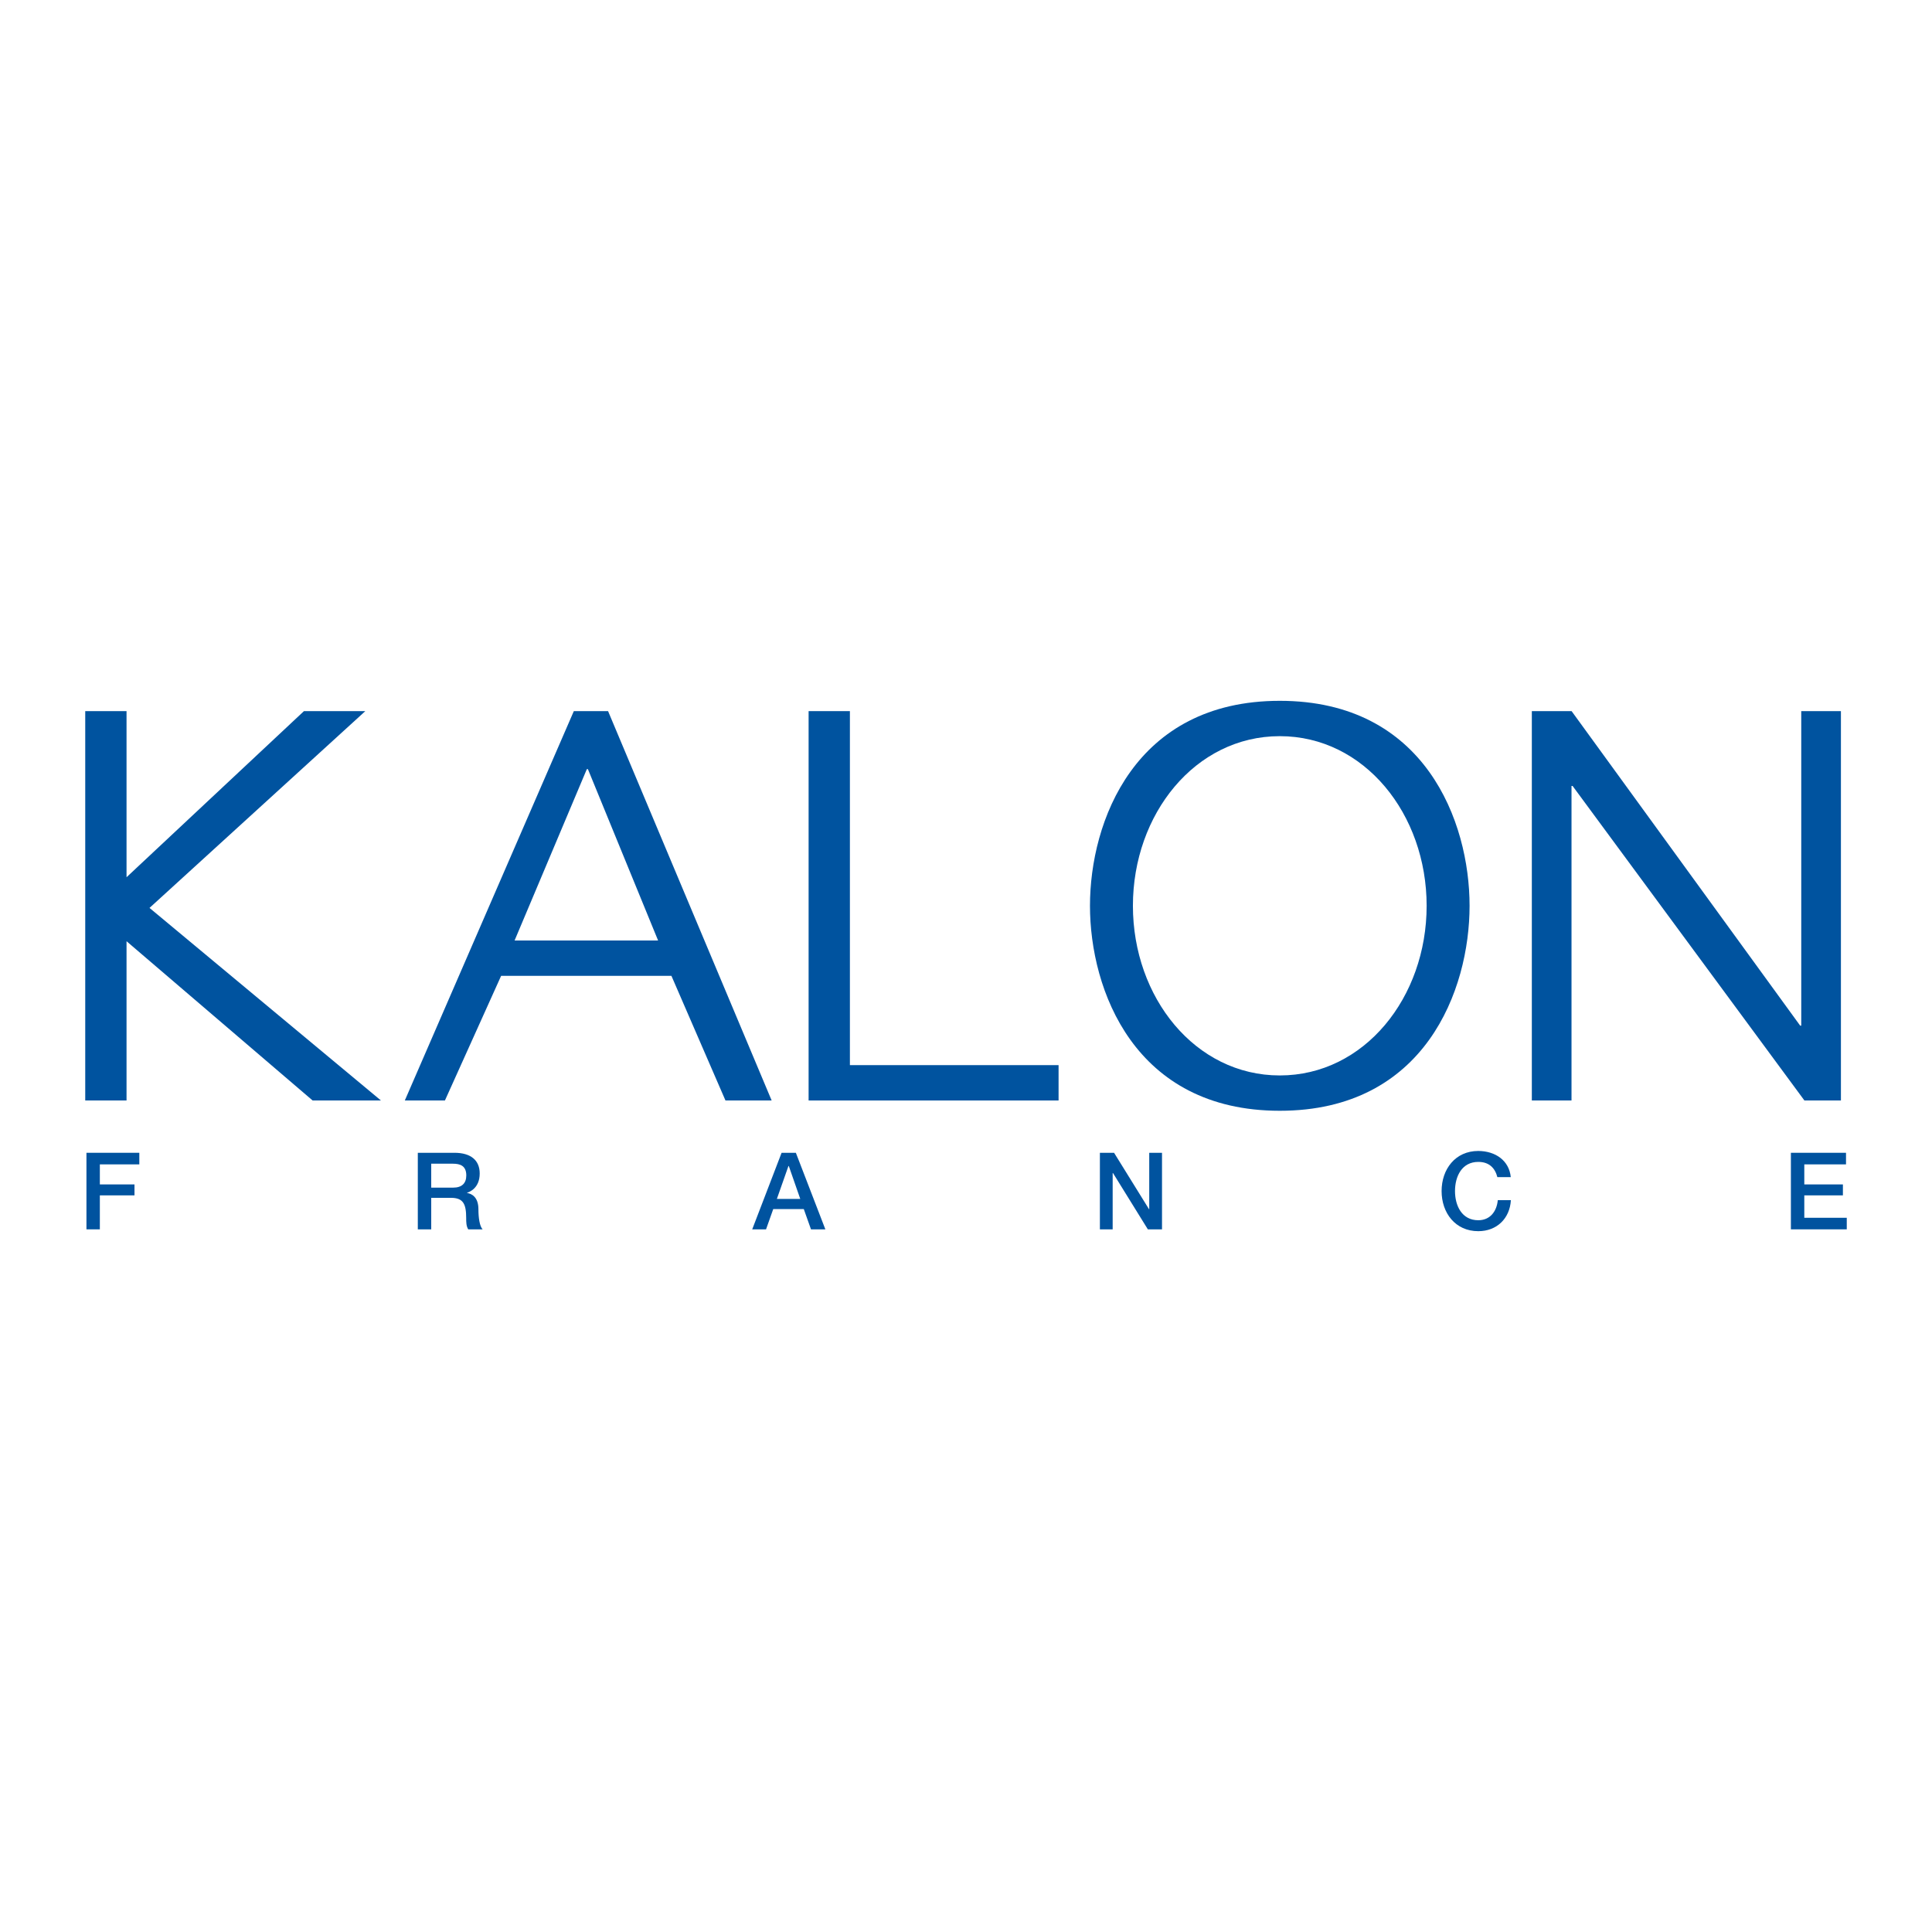
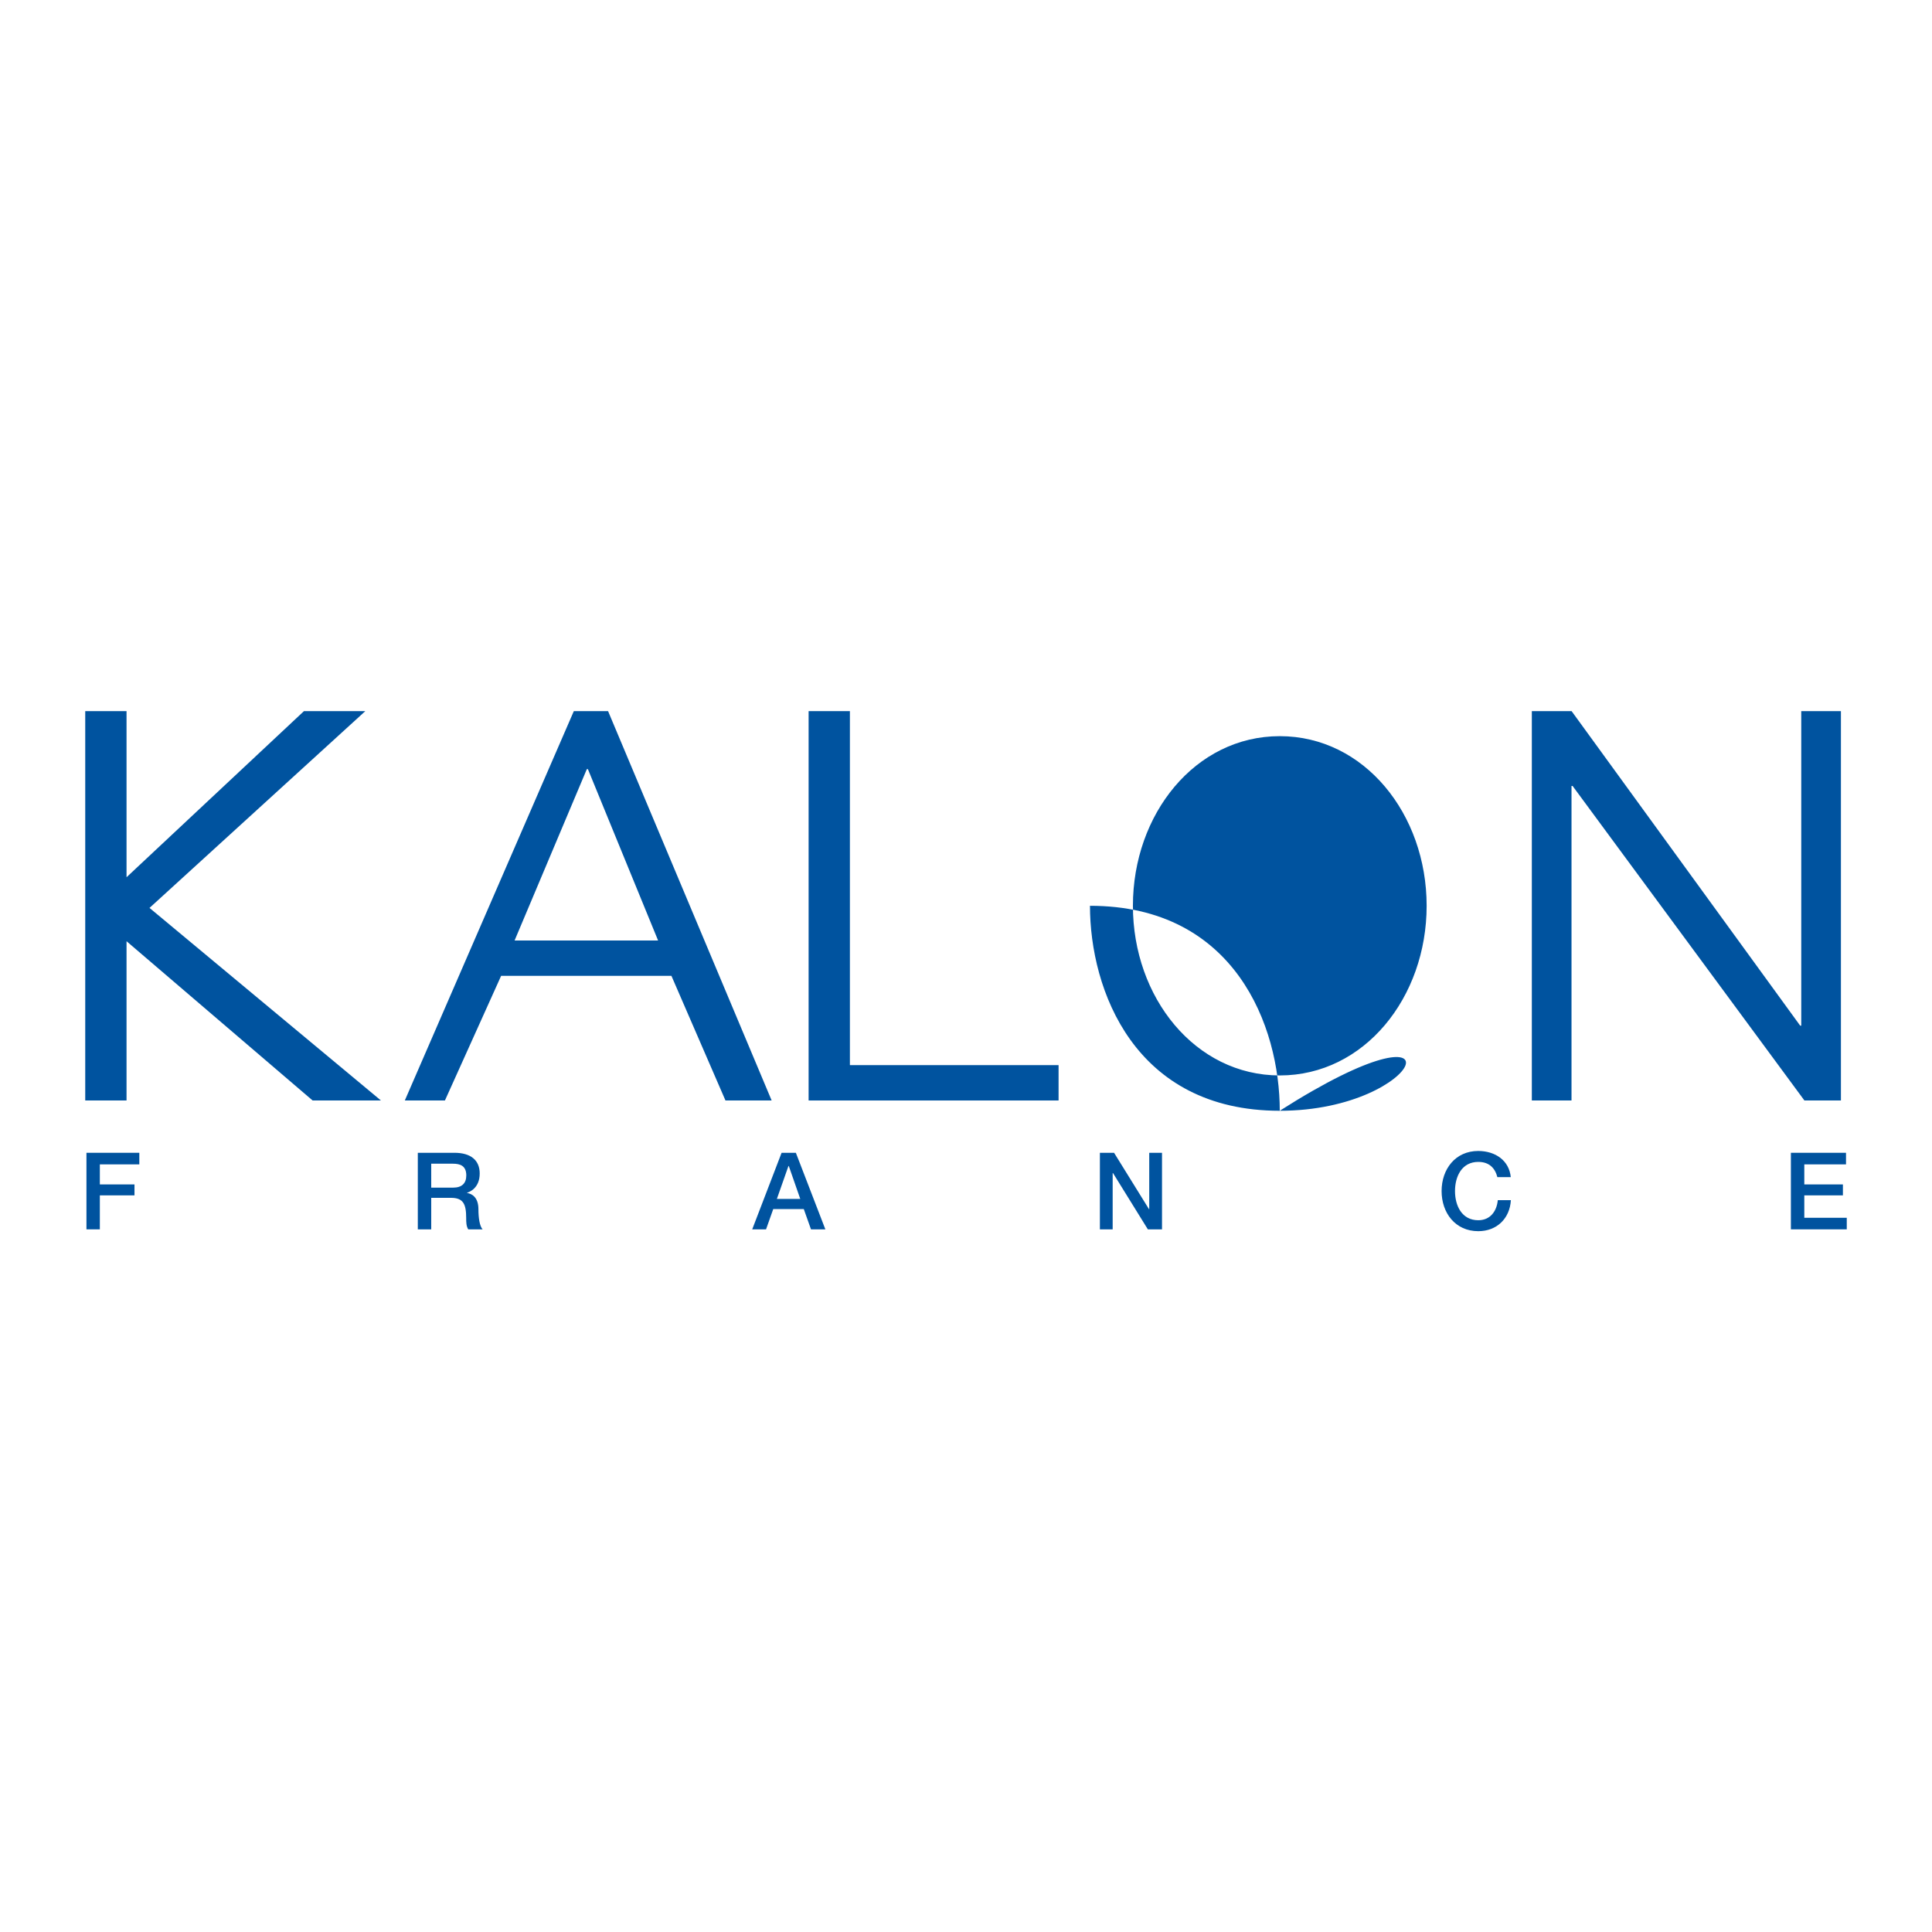
<svg xmlns="http://www.w3.org/2000/svg" version="1.0" id="Layer_1" x="0px" y="0px" width="192.756px" height="192.756px" viewBox="0 0 192.756 192.756" enable-background="new 0 0 192.756 192.756" xml:space="preserve">
  <g>
-     <polygon fill-rule="evenodd" clip-rule="evenodd" fill="#FFFFFF" points="0,0 192.756,0 192.756,192.756 0,192.756 0,0  " />
    <polygon fill-rule="evenodd" clip-rule="evenodd" fill="#00539F" points="12.625,109.795 8.504,109.795 8.504,70.949    12.625,70.949 12.625,87.522 30.325,70.949 36.447,70.949 14.917,90.583 38.007,109.795 31.19,109.795 12.625,93.906    12.625,109.795  " />
    <path fill-rule="evenodd" clip-rule="evenodd" fill="#00539F" d="M49.998,97.359l-5.607,12.436h-4.002l16.862-38.846h3.416   l16.321,38.846H72.38l-5.392-12.436H49.998L49.998,97.359z M65.658,93.834l-7.002-17.096h-0.108L51.34,93.834H65.658L65.658,93.834   z" />
    <polygon fill-rule="evenodd" clip-rule="evenodd" fill="#00539F" points="84.795,106.268 105.614,106.268 105.614,109.795    80.675,109.795 80.675,70.949 84.795,70.949 84.795,106.268  " />
-     <path fill-rule="evenodd" clip-rule="evenodd" fill="#00539F" d="M127.684,73.447c-8.44,0-14.653,7.781-14.653,16.924   c0,9.143,6.213,16.926,14.653,16.926c8.439,0,14.652-7.783,14.652-16.926C142.336,81.228,136.123,73.447,127.684,73.447   L127.684,73.447z M127.684,110.822c-14.5,0-18.937-12.064-18.937-20.451c0-8.386,4.437-20.45,18.937-20.45   c14.499,0,18.936,12.064,18.936,20.45C146.619,98.758,142.183,110.822,127.684,110.822L127.684,110.822z" />
+     <path fill-rule="evenodd" clip-rule="evenodd" fill="#00539F" d="M127.684,73.447c-8.44,0-14.653,7.781-14.653,16.924   c0,9.143,6.213,16.926,14.653,16.926c8.439,0,14.652-7.783,14.652-16.926C142.336,81.228,136.123,73.447,127.684,73.447   L127.684,73.447z M127.684,110.822c-14.5,0-18.937-12.064-18.937-20.451c14.499,0,18.936,12.064,18.936,20.45C146.619,98.758,142.183,110.822,127.684,110.822L127.684,110.822z" />
    <polygon fill-rule="evenodd" clip-rule="evenodd" fill="#00539F" points="179.711,70.949 183.669,70.949 183.669,109.795    180.026,109.795 156.898,78.415 156.79,78.415 156.79,109.795 152.831,109.795 152.831,70.949 156.799,70.949 179.603,102.328    179.711,102.328 179.711,70.949  " />
    <polygon fill-rule="evenodd" clip-rule="evenodd" fill="#00539F" points="8.625,115.014 13.9,115.014 13.9,116.17 9.962,116.17    9.962,118.17 13.418,118.17 13.418,119.262 9.962,119.262 9.962,122.652 8.625,122.652 8.625,115.014  " />
    <path fill-rule="evenodd" clip-rule="evenodd" fill="#00539F" d="M41.686,115.014h3.649c1.669,0,2.525,0.77,2.525,2.064   c0,1.467-1.016,1.842-1.263,1.926v0.021c0.46,0.064,1.135,0.406,1.135,1.617c0,0.887,0.128,1.699,0.417,2.01h-1.434   c-0.204-0.33-0.204-0.748-0.204-1.123c0-1.402-0.289-2.021-1.52-2.021h-1.968v3.145h-1.338V115.014L41.686,115.014z M43.024,118.49   h2.193c0.845,0,1.305-0.416,1.305-1.219c0-0.975-0.631-1.168-1.327-1.168h-2.172V118.49L43.024,118.49z" />
    <path fill-rule="evenodd" clip-rule="evenodd" fill="#00539F" d="M77.98,115.014h1.423l2.943,7.639h-1.434l-0.717-2.021h-3.05   l-0.717,2.021h-1.38L77.98,115.014L77.98,115.014z M77.509,119.615h2.333l-1.145-3.285h-0.032L77.509,119.615L77.509,119.615z" />
    <polygon fill-rule="evenodd" clip-rule="evenodd" fill="#00539F" points="109.737,115.014 111.15,115.014 114.638,120.643    114.659,120.643 114.659,115.014 115.934,115.014 115.934,122.652 114.521,122.652 111.043,117.035 111.011,117.035    111.011,122.652 109.737,122.652 109.737,115.014  " />
    <path fill-rule="evenodd" clip-rule="evenodd" fill="#00539F" d="M149.392,117.441c-0.225-0.877-0.791-1.518-1.904-1.518   c-1.637,0-2.322,1.443-2.322,2.91c0,1.465,0.686,2.91,2.322,2.91c1.188,0,1.841-0.889,1.947-2.002h1.306   c-0.107,1.83-1.401,3.094-3.253,3.094c-2.29,0-3.659-1.82-3.659-4.002c0-2.184,1.369-4.002,3.659-4.002   c1.723,0.01,3.081,0.963,3.242,2.609H149.392L149.392,117.441z" />
    <polygon fill-rule="evenodd" clip-rule="evenodd" fill="#00539F" points="178.678,115.014 184.177,115.014 184.177,116.17    180.015,116.17 180.015,118.17 183.867,118.17 183.867,119.262 180.015,119.262 180.015,121.498 184.252,121.498 184.252,122.652    178.678,122.652 178.678,115.014  " />
  </g>
</svg>